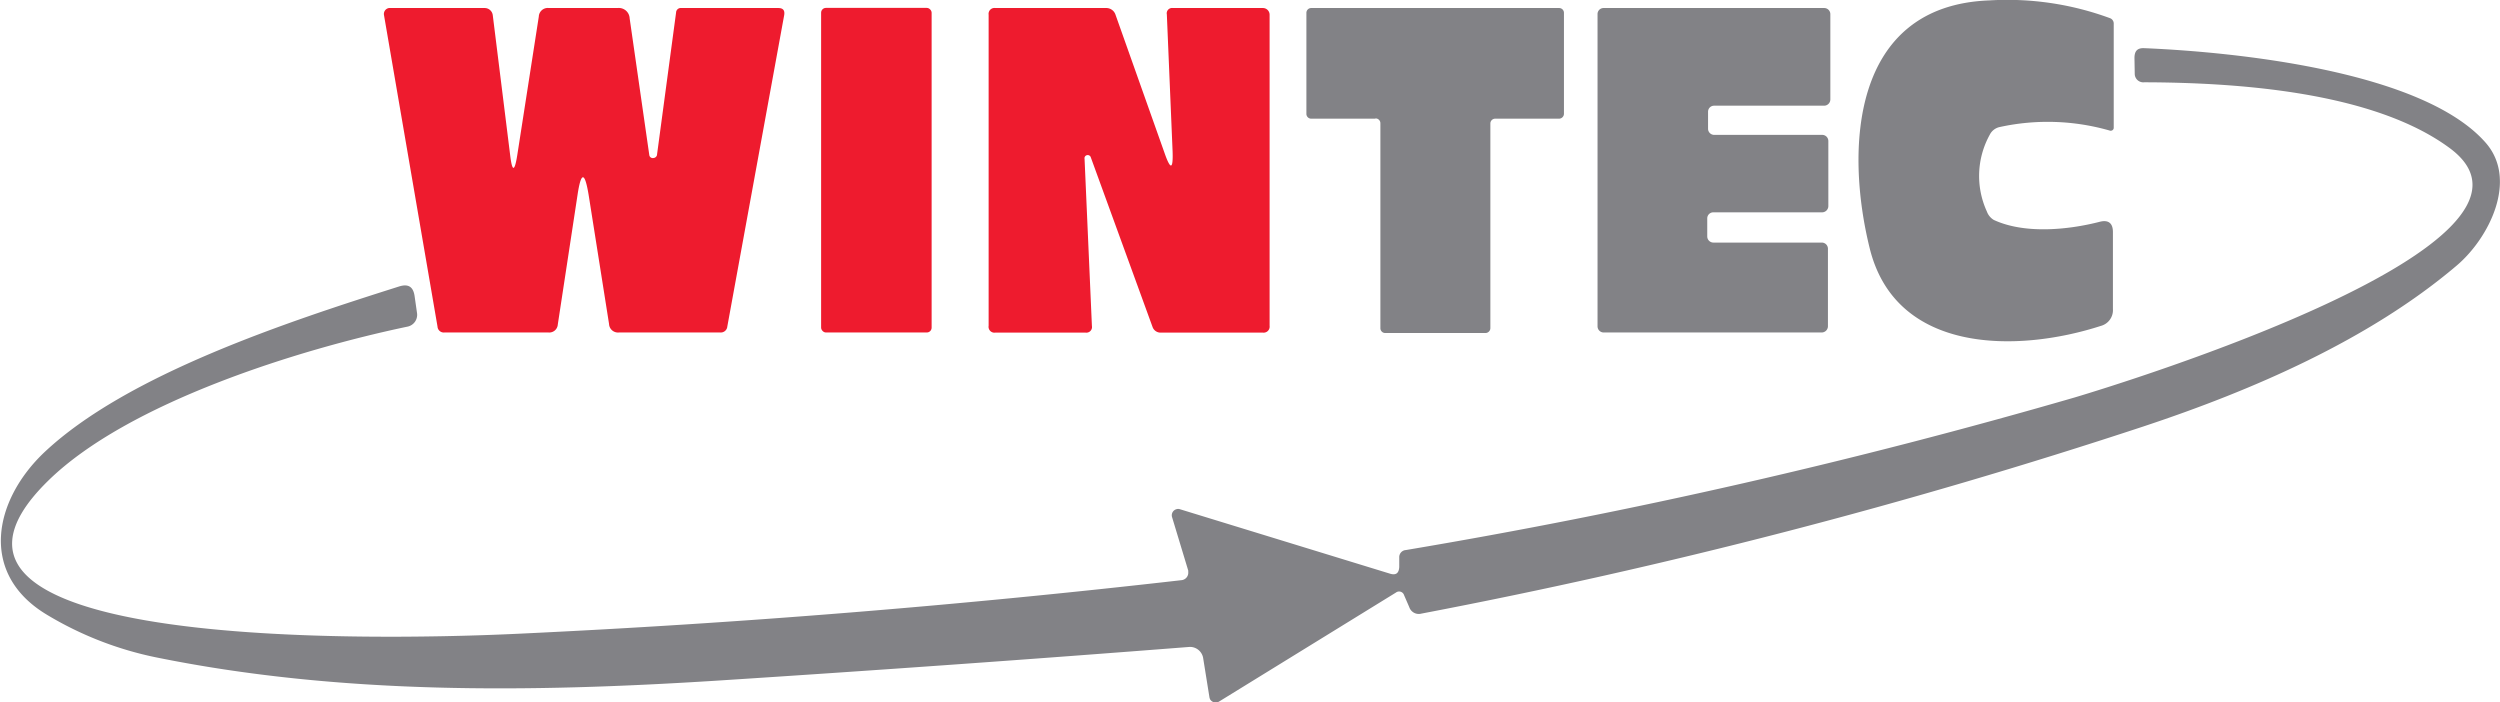
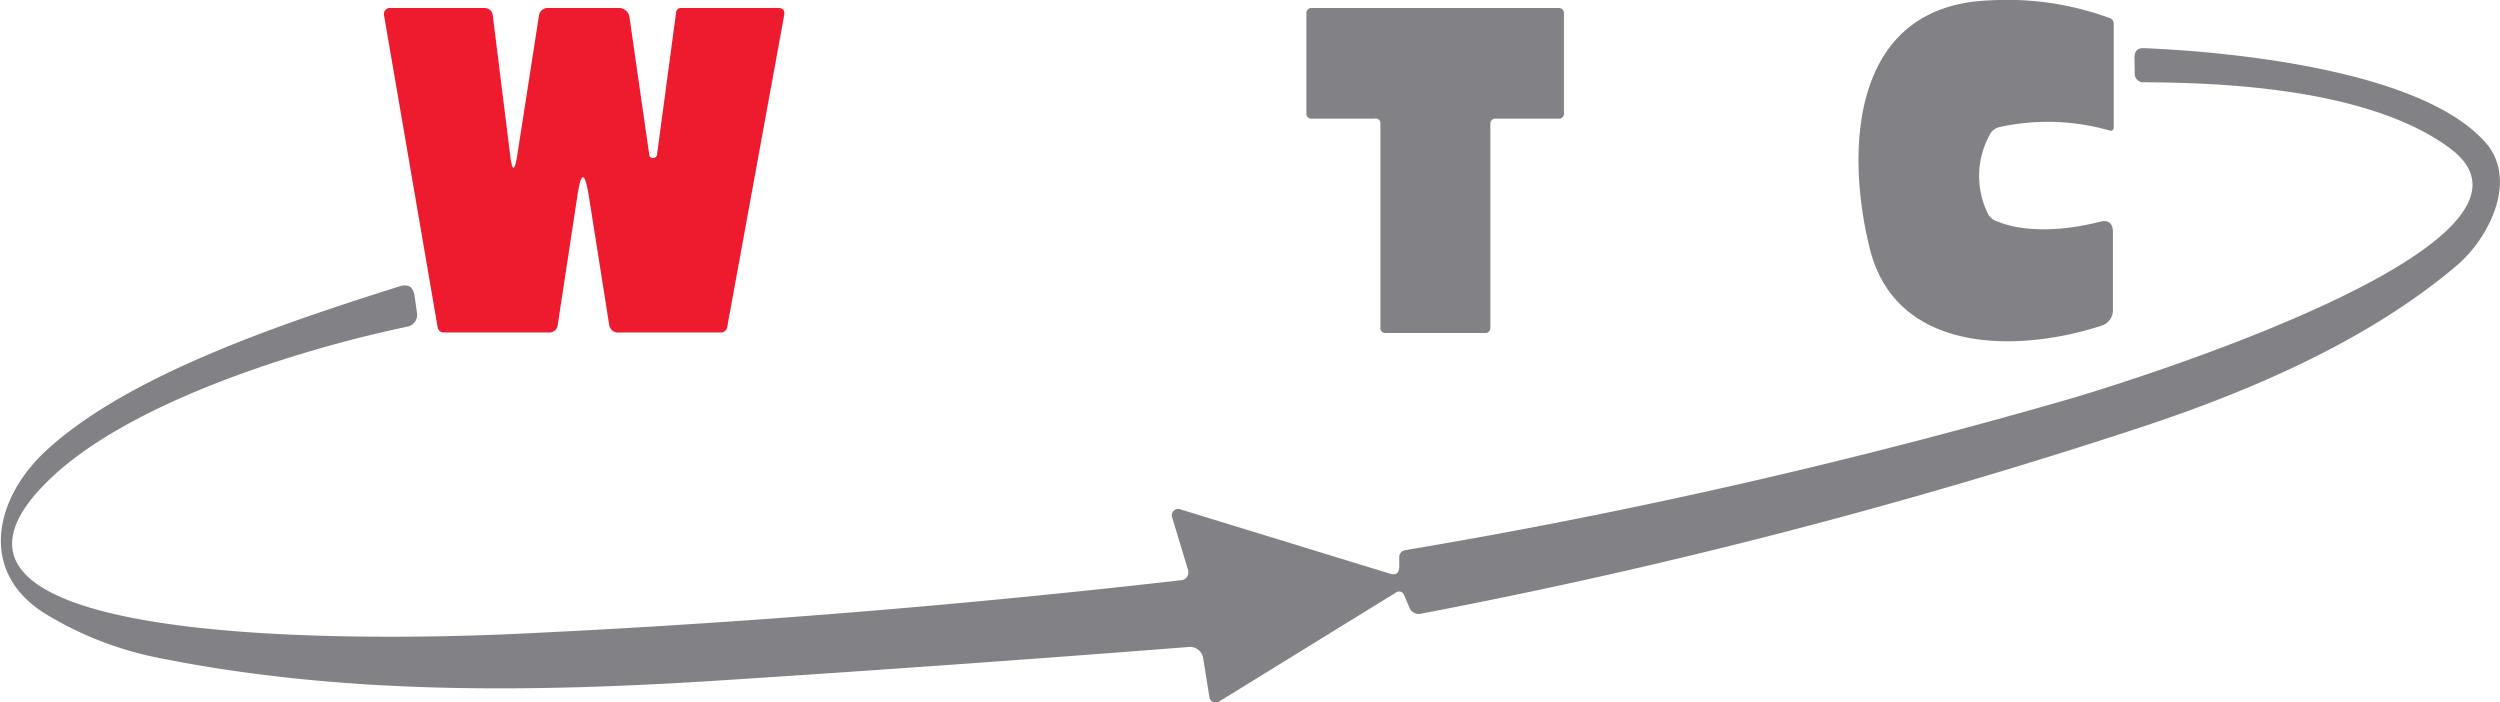
<svg xmlns="http://www.w3.org/2000/svg" id="Livello_1" data-name="Livello 1" viewBox="0 0 186.85 52.5">
  <defs>
    <style>.cls-1{fill:#828286;}.cls-2{fill:#ee1b2e;}</style>
  </defs>
  <title>winteclogo</title>
  <path class="cls-1" d="M152.49,24.57c2.31,1.07,5.57.74,7.9.14.64-.17,1,.08,1,.76v5.76a1.22,1.22,0,0,1-.91,1.26c-6.18,2-15.29,2.12-17.26-5.77-1.84-7.39-1.42-18.17,8.93-18.56a22.23,22.23,0,0,1,9,1.32.43.43,0,0,1,.3.44l0,7.78a.22.22,0,0,1-.21.2h-.05a16.79,16.79,0,0,0-8.24-.28,1.08,1.08,0,0,0-.76.57,6.37,6.37,0,0,0-.22,5.75A1.21,1.21,0,0,0,152.49,24.57Z" transform="translate(-3.47 -8.13)" />
  <path class="cls-2" d="M52.57,19.73,54,9.07a.35.35,0,0,1,.39-.34h7.25c.35,0,.5.17.44.53L57.83,32.53a.49.49,0,0,1-.53.45H49.73a.67.67,0,0,1-.74-.64l-1.52-9.61q-.44-2.7-.84,0l-1.47,9.65a.64.64,0,0,1-.7.6H36.69a.47.47,0,0,1-.52-.44l-4-23.28a.45.45,0,0,1,.37-.53h7.15a.61.61,0,0,1,.61.54l1.3,10.46c.15,1.26.33,1.26.53,0L43.74,9.37a.67.67,0,0,1,.75-.64h5.14a.81.81,0,0,1,.9.77L52,19.73a.26.26,0,0,0,.31.21A.29.29,0,0,0,52.57,19.73Z" transform="translate(-3.47 -8.13)" />
-   <rect class="cls-2" x="61.37" y="0.59" width="8.26" height="24.26" rx="0.36" />
-   <path class="cls-2" d="M84.53,20l.55,12.5a.42.42,0,0,1-.47.49H77.86a.44.44,0,0,1-.5-.51V9.23a.44.44,0,0,1,.5-.5h8.25a.73.73,0,0,1,.74.52l3.66,10.32q.67,1.92.6-.12L90.68,9.21a.4.4,0,0,1,.45-.48h6.73a.5.5,0,0,1,.5.5V32.48a.45.45,0,0,1-.5.51H90.19a.63.63,0,0,1-.57-.4L85,19.9a.24.24,0,0,0-.3-.17A.23.23,0,0,0,84.53,20Z" transform="translate(-3.47 -8.13)" />
  <path class="cls-1" d="M106.26,17h-4.79a.36.36,0,0,1-.36-.36h0V9.09a.36.36,0,0,1,.36-.36H120a.36.36,0,0,1,.36.36h0v7.54A.37.37,0,0,1,120,17h0l-4.78,0a.36.36,0,0,0-.36.36h0l0,15.3a.37.37,0,0,1-.36.36H107a.36.36,0,0,1-.36-.36V17.34a.36.36,0,0,0-.36-.36Z" transform="translate(-3.47 -8.13)" />
-   <path class="cls-1" d="M131.56,18.21h8.1a.46.46,0,0,1,.46.46l0,4.87a.47.47,0,0,1-.46.46l-8.13,0a.45.45,0,0,0-.46.46h0v1.34a.46.46,0,0,0,.46.46l8.1,0a.46.46,0,0,1,.46.46h0l0,5.8a.47.47,0,0,1-.46.46H123.33a.46.46,0,0,1-.46-.46h0V9.19a.45.45,0,0,1,.46-.46h0l16.48,0a.46.46,0,0,1,.46.46l0,6.38a.47.47,0,0,1-.46.46h-8.22a.45.45,0,0,0-.46.45v0l0,1.29A.46.46,0,0,0,131.56,18.21Z" transform="translate(-3.47 -8.13)" />
  <path class="cls-1" d="M107.8,52.42,94.59,60.56a.49.49,0,0,1-.67-.15.6.6,0,0,1-.06-.19l-.47-2.93a1,1,0,0,0-1-.81Q74.76,57.86,57.08,59c-14,.89-28.22,1.06-42-1.75A25.87,25.87,0,0,1,7,54.09c-5.15-3.07-4-8.59-.19-12.18C13,36.1,25,32.17,33.3,29.54c.67-.21,1.06,0,1.16.74l.18,1.26a.9.9,0,0,1-.7,1C26,34.2,13.06,38.17,7.05,44.08-7,57.87,38.7,55.66,42.33,55.49q24.63-1.16,49.46-4a.56.56,0,0,0,.49-.61s0-.07,0-.1l-1.21-4a.47.47,0,0,1,.32-.59.42.42,0,0,1,.27,0L107.34,51c.44.14.68,0,.71-.49l0-.71a.53.53,0,0,1,.5-.56,443.28,443.28,0,0,0,50-11.41c3.35-1,37.68-11.52,28-18.64-5.74-4.24-16-4.89-22.82-4.91a.64.64,0,0,1-.71-.65L163,12.47c0-.51.2-.76.72-.74,6.71.28,20.83,1.68,25.54,7.08,2.42,2.78.24,7.13-2.19,9.18-6.54,5.55-15.28,9.32-23.36,12a428.38,428.38,0,0,1-54,14,.75.75,0,0,1-.91-.48l-.39-.9A.39.39,0,0,0,107.8,52.42Z" transform="translate(-3.47 -8.13)" />
</svg>